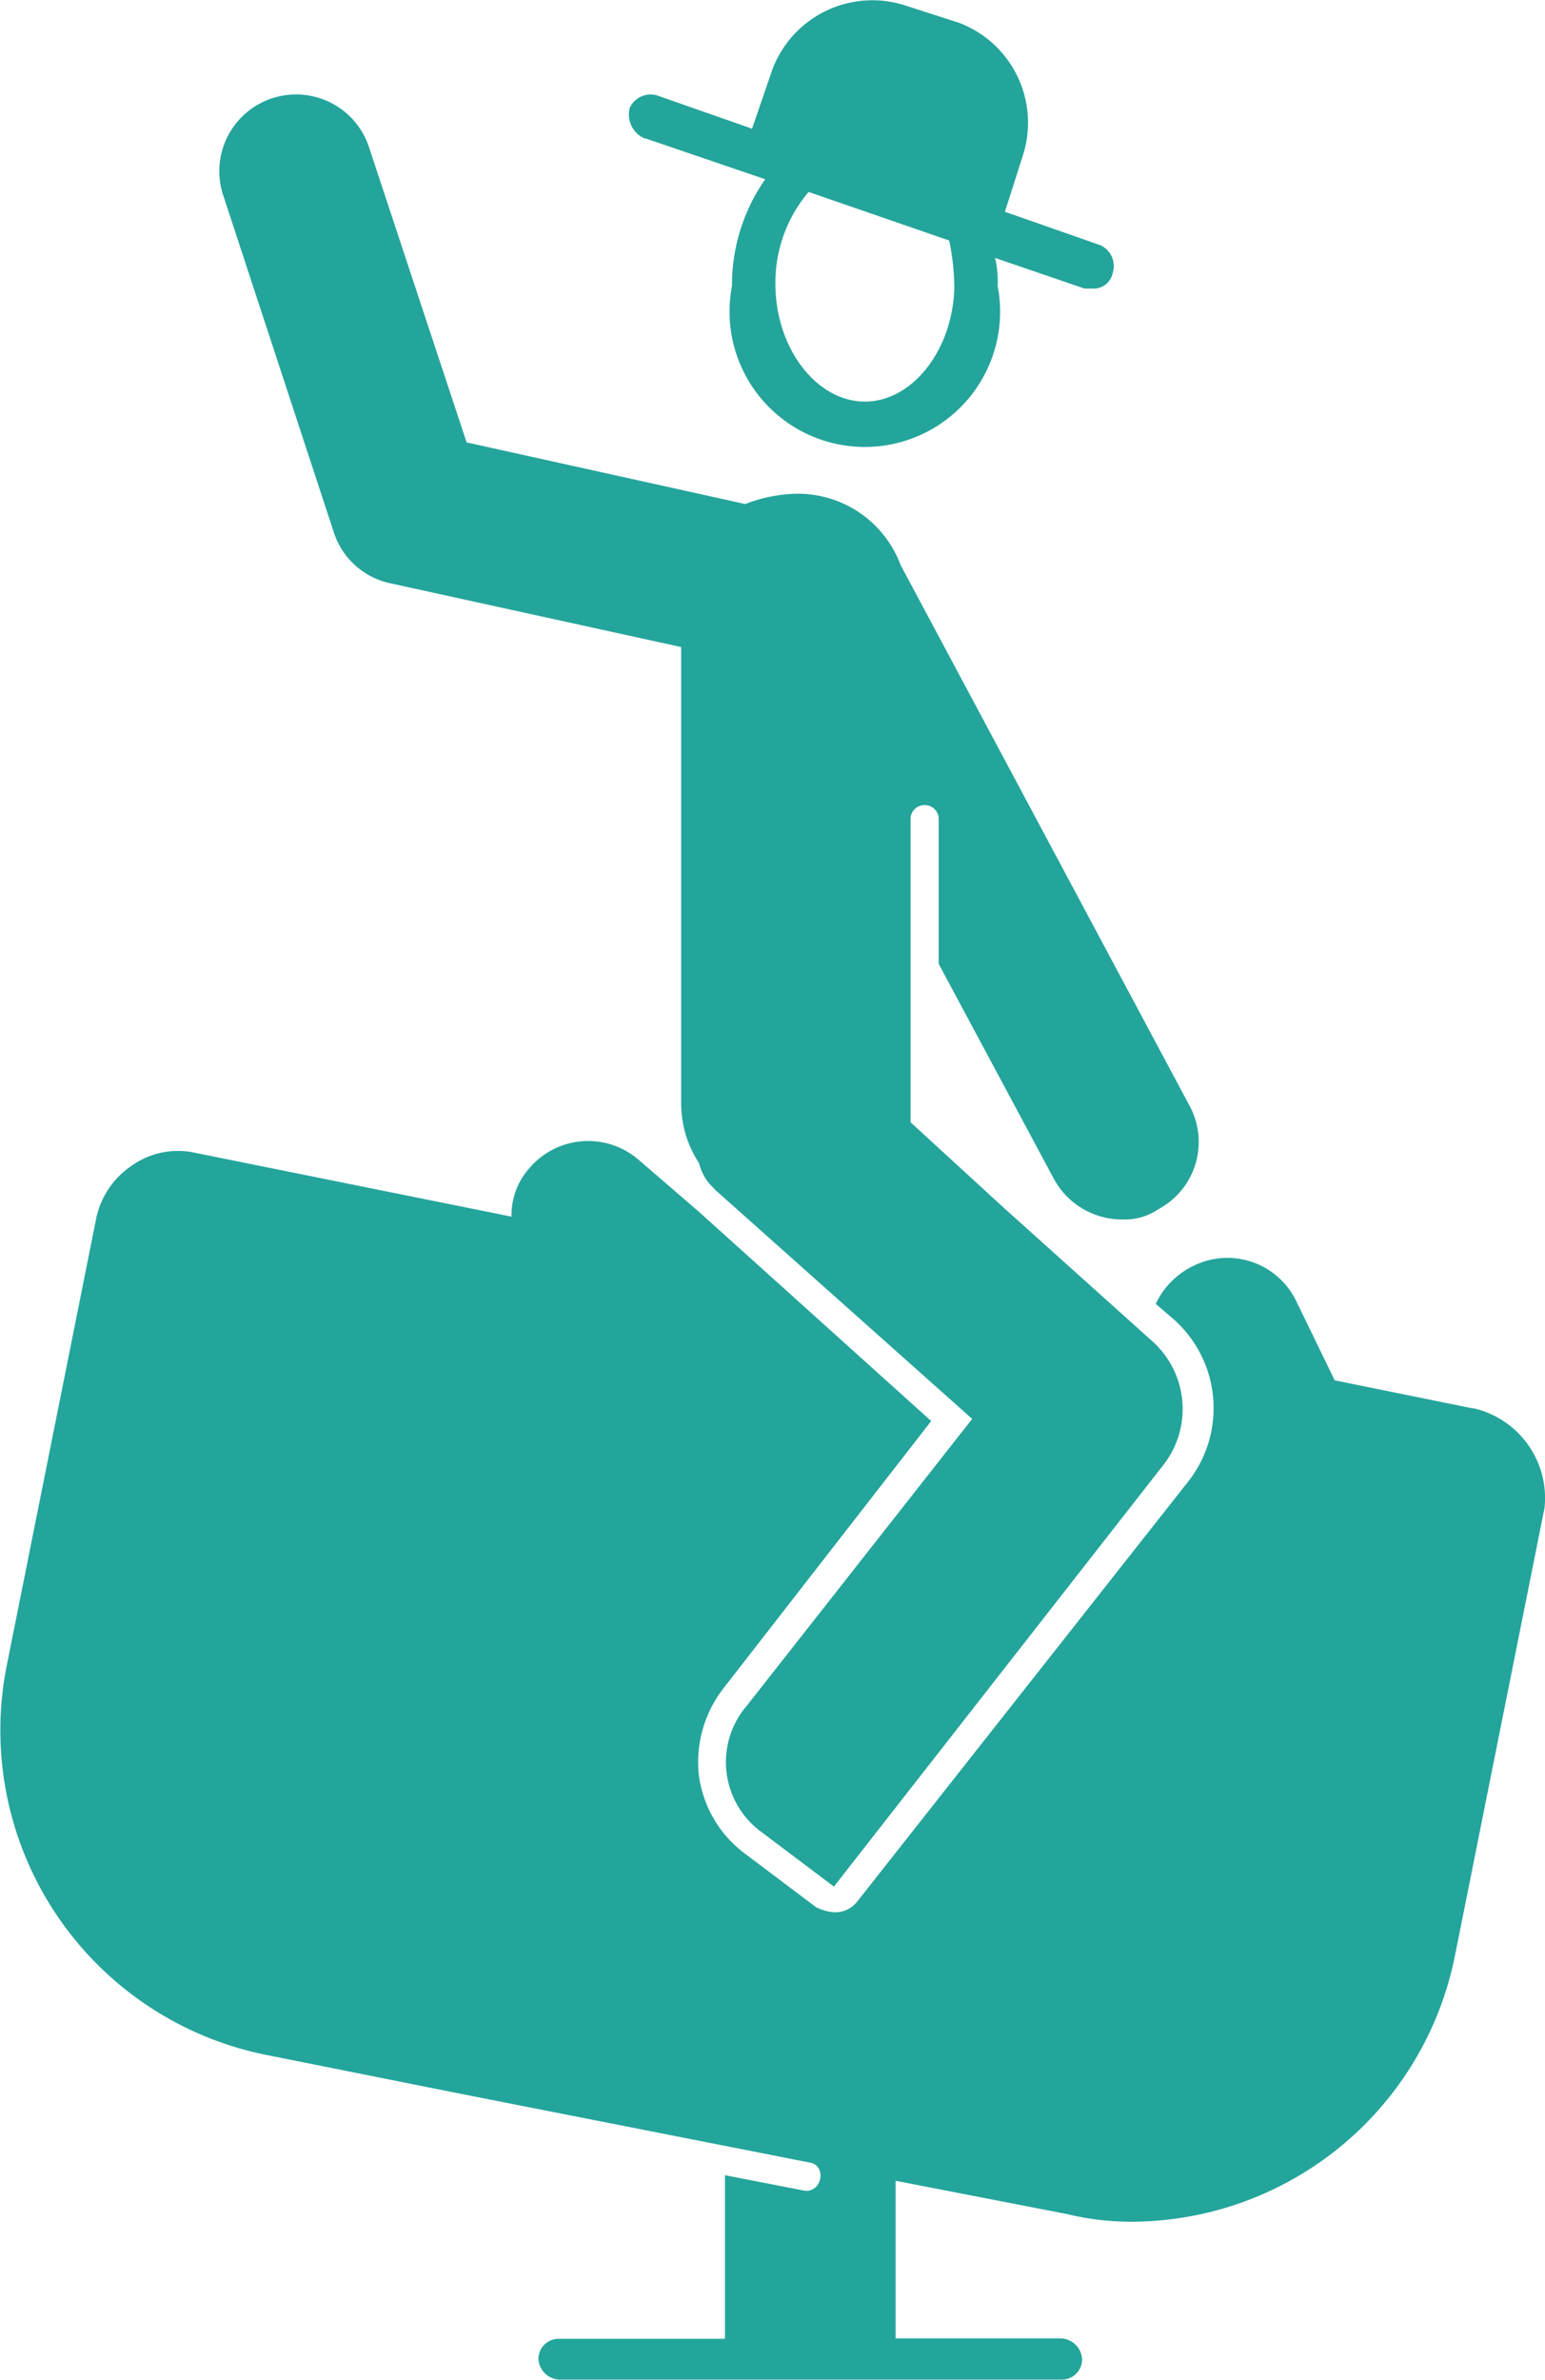
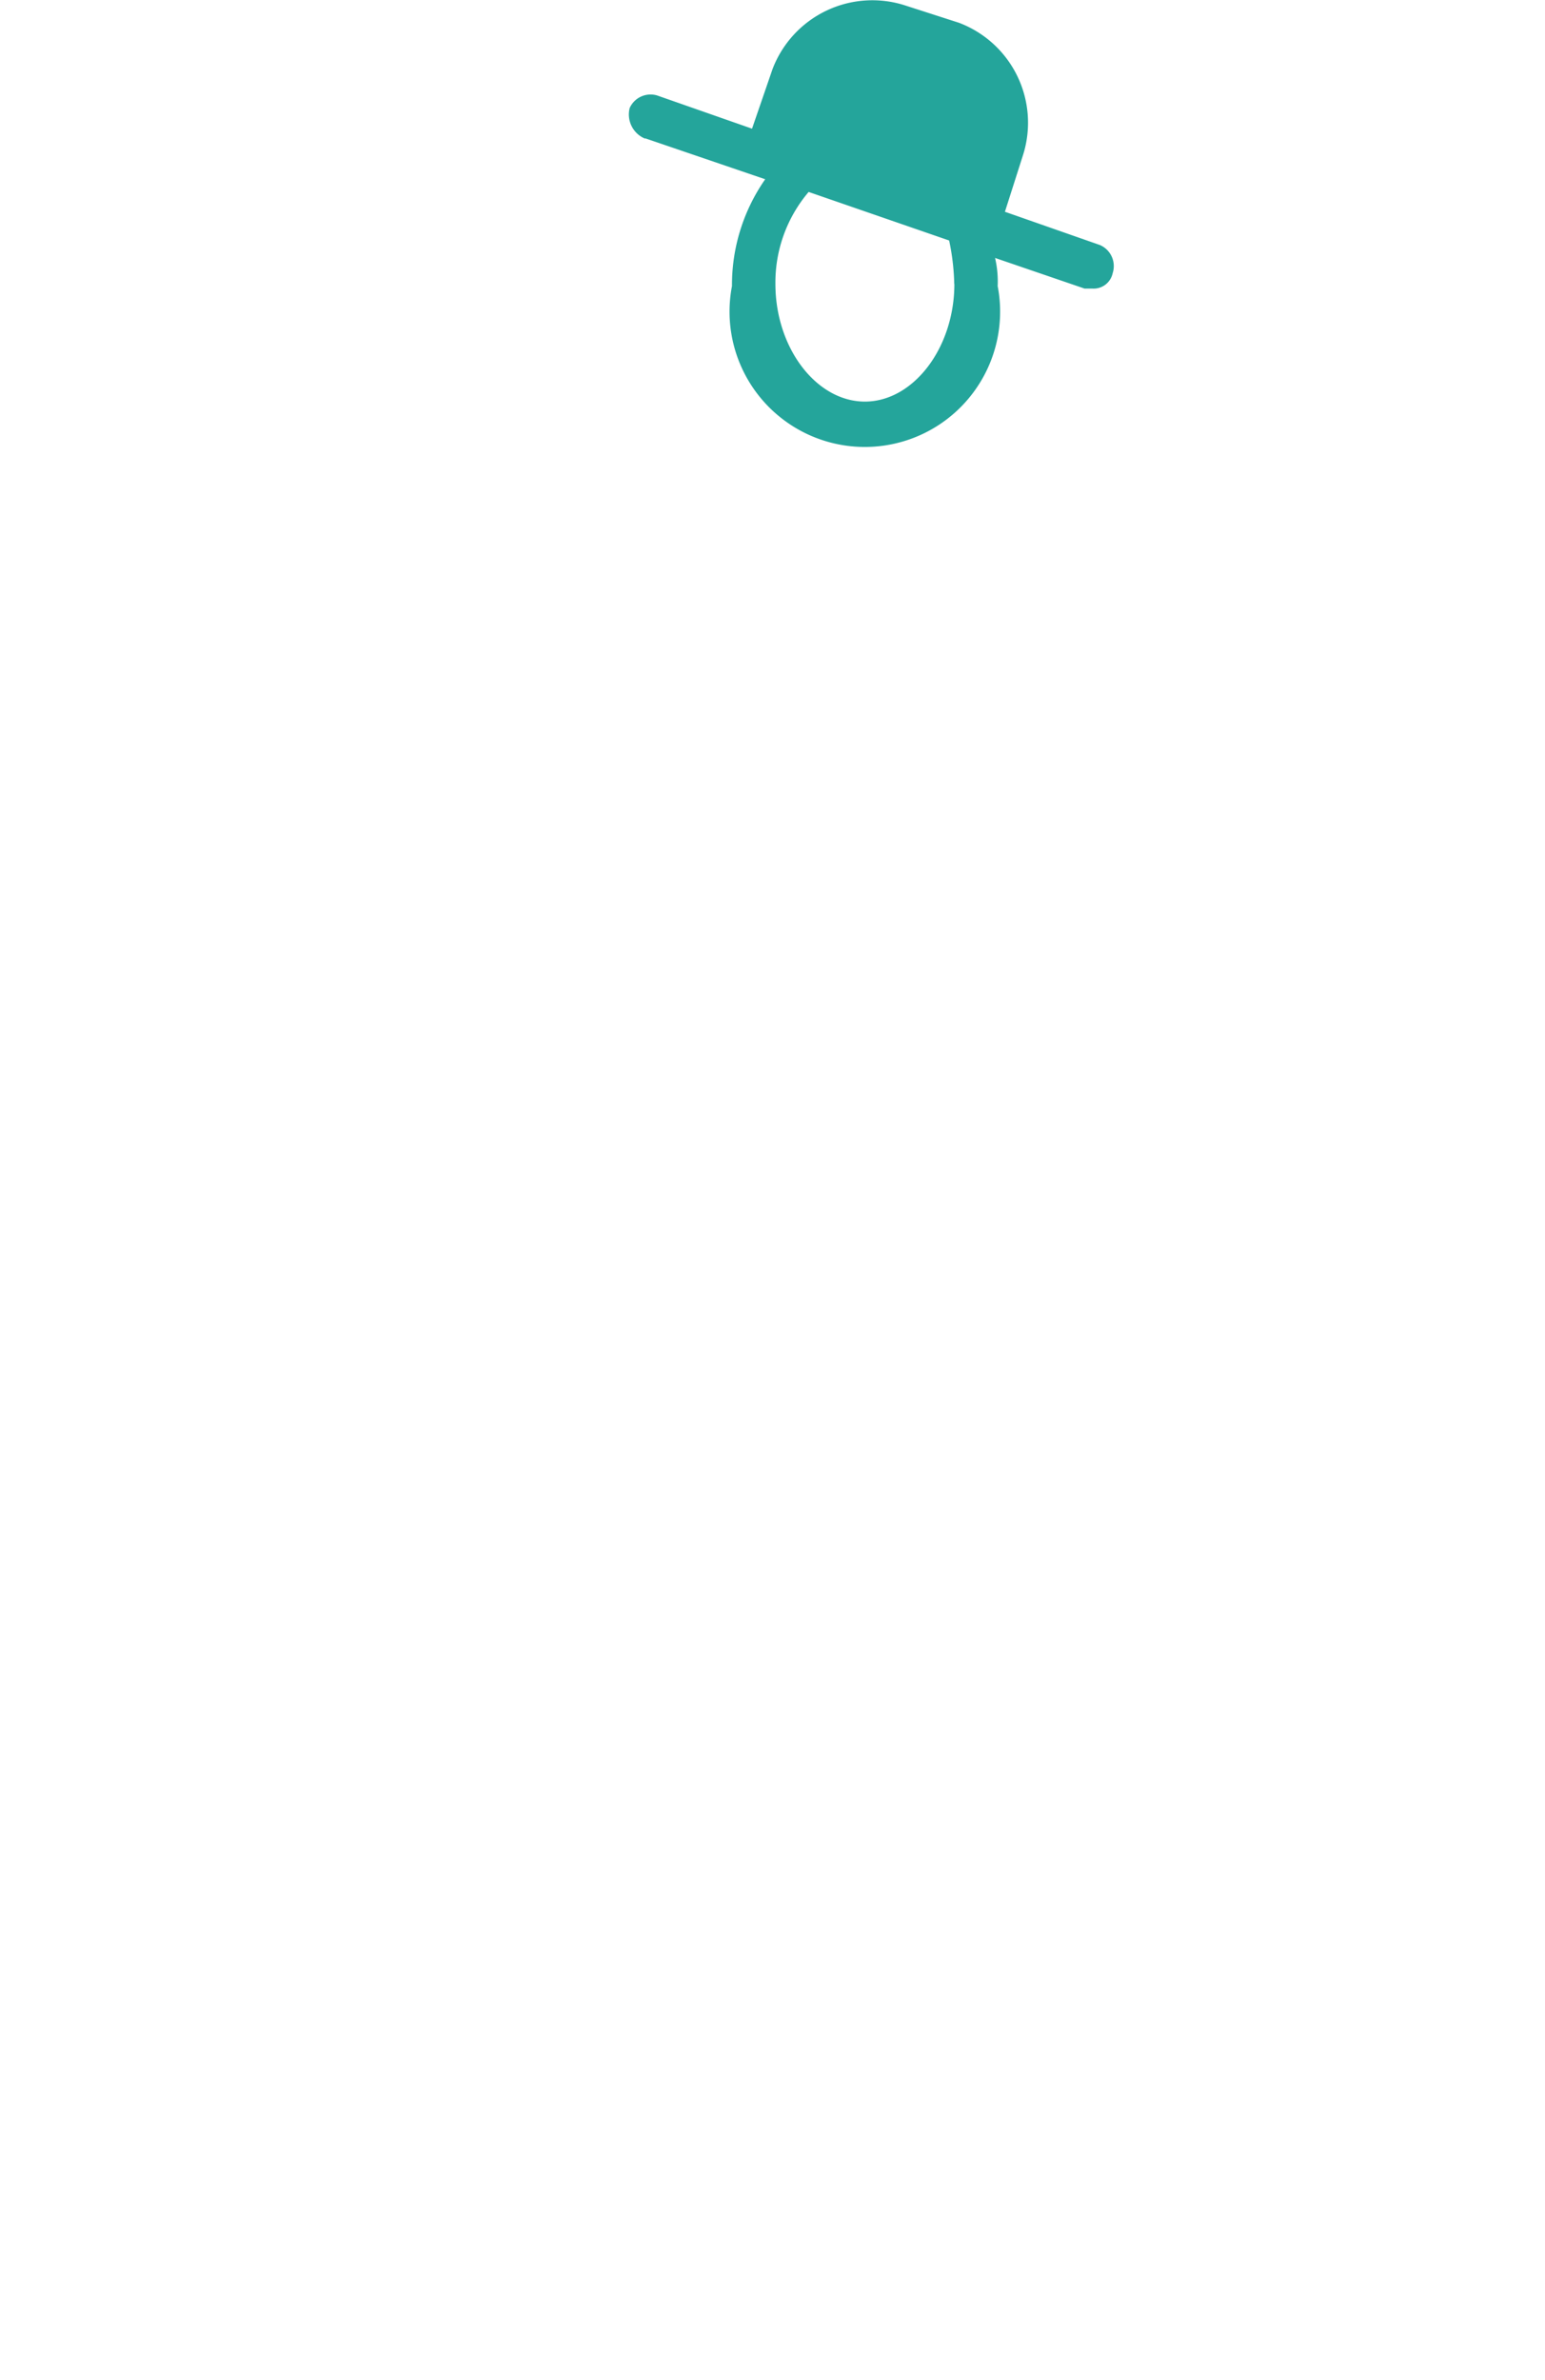
<svg xmlns="http://www.w3.org/2000/svg" width="13.019" height="20.047" viewBox="0 0 13.019 20.047">
  <g id="np_rodeo_2156662_000000" transform="translate(-18.953 -3.09)">
-     <path id="Path_2921" data-name="Path 2921" d="M31.366,49.994,30.2,49.757l-.324-.667a.644.644,0,0,0-.861-.3.673.673,0,0,0-.323.323l.151.13a1,1,0,0,1,.13,1.357l-2.8,3.552a.233.233,0,0,1-.193.086.407.407,0,0,1-.151-.043l-.6-.452a.982.982,0,0,1-.388-.668,1.014,1.014,0,0,1,.215-.732L26.8,50.1l-1.96-1.765-.5-.431a.651.651,0,0,0-.926.065.6.6,0,0,0-.151.409L20.6,47.841a.673.673,0,0,0-.538.108.712.712,0,0,0-.3.452l-.754,3.768a2.789,2.789,0,0,0,2.2,3.273l1.615.323,2.95.581c.151.022.108.258-.043.237l-.668-.13v1.378h-1.4a.17.17,0,0,0-.172.172.185.185,0,0,0,.172.172H27.9A.17.17,0,0,0,28.071,58a.185.185,0,0,0-.172-.172H26.5V56.5l1.442.28a2.308,2.308,0,0,0,.538.065A2.787,2.787,0,0,0,31.214,54.6l.754-3.768a.776.776,0,0,0-.6-.84Z" transform="translate(0 -35.039)" fill="#24a59b" />
-     <path id="Path_2922" data-name="Path 2922" d="M31.685,16.025l2.175,1.938-1.895,2.411a.73.73,0,0,0,.13,1.077l.6.452,2.777-3.553a.765.765,0,0,0-.086-1.034l-1.27-1.141-.775-.711V12.9a.119.119,0,0,1,.237,0V14.13l.969,1.808a.654.654,0,0,0,.581.345.5.5,0,0,0,.3-.086.642.642,0,0,0,.258-.883L33.257,10.77a.923.923,0,0,0-.9-.6,1.259,1.259,0,0,0-.409.086L29.6,9.737l-.819-2.476a.647.647,0,1,0-1.227.41l.926,2.821a.64.64,0,0,0,.474.431l2.454.538v3.833a.919.919,0,0,0,.151.516.416.416,0,0,0,.13.215Z" transform="translate(-6.715 -2.92)" fill="#24a59b" />
    <path id="Path_2923" data-name="Path 2923" d="M43.708,4.255,44.72,4.6a1.556,1.556,0,0,0-.28.9,1.14,1.14,0,1,0,2.239,0,.876.876,0,0,0-.022-.237l.754.258h.065a.164.164,0,0,0,.172-.13.193.193,0,0,0-.108-.237l-.8-.28.151-.473a.9.9,0,0,0-.538-1.119L45.9,3.136a.9.9,0,0,0-1.119.538l-.172.5-.8-.28A.193.193,0,0,0,43.578,4a.22.22,0,0,0,.13.258Zm2.606,1.227c0,.538-.345.991-.754.991s-.754-.452-.754-.991a1.178,1.178,0,0,1,.28-.775l1.184.409a1.958,1.958,0,0,1,.043.367Z" transform="translate(-19.319)" fill="#24a59b" />
  </g>
</svg>